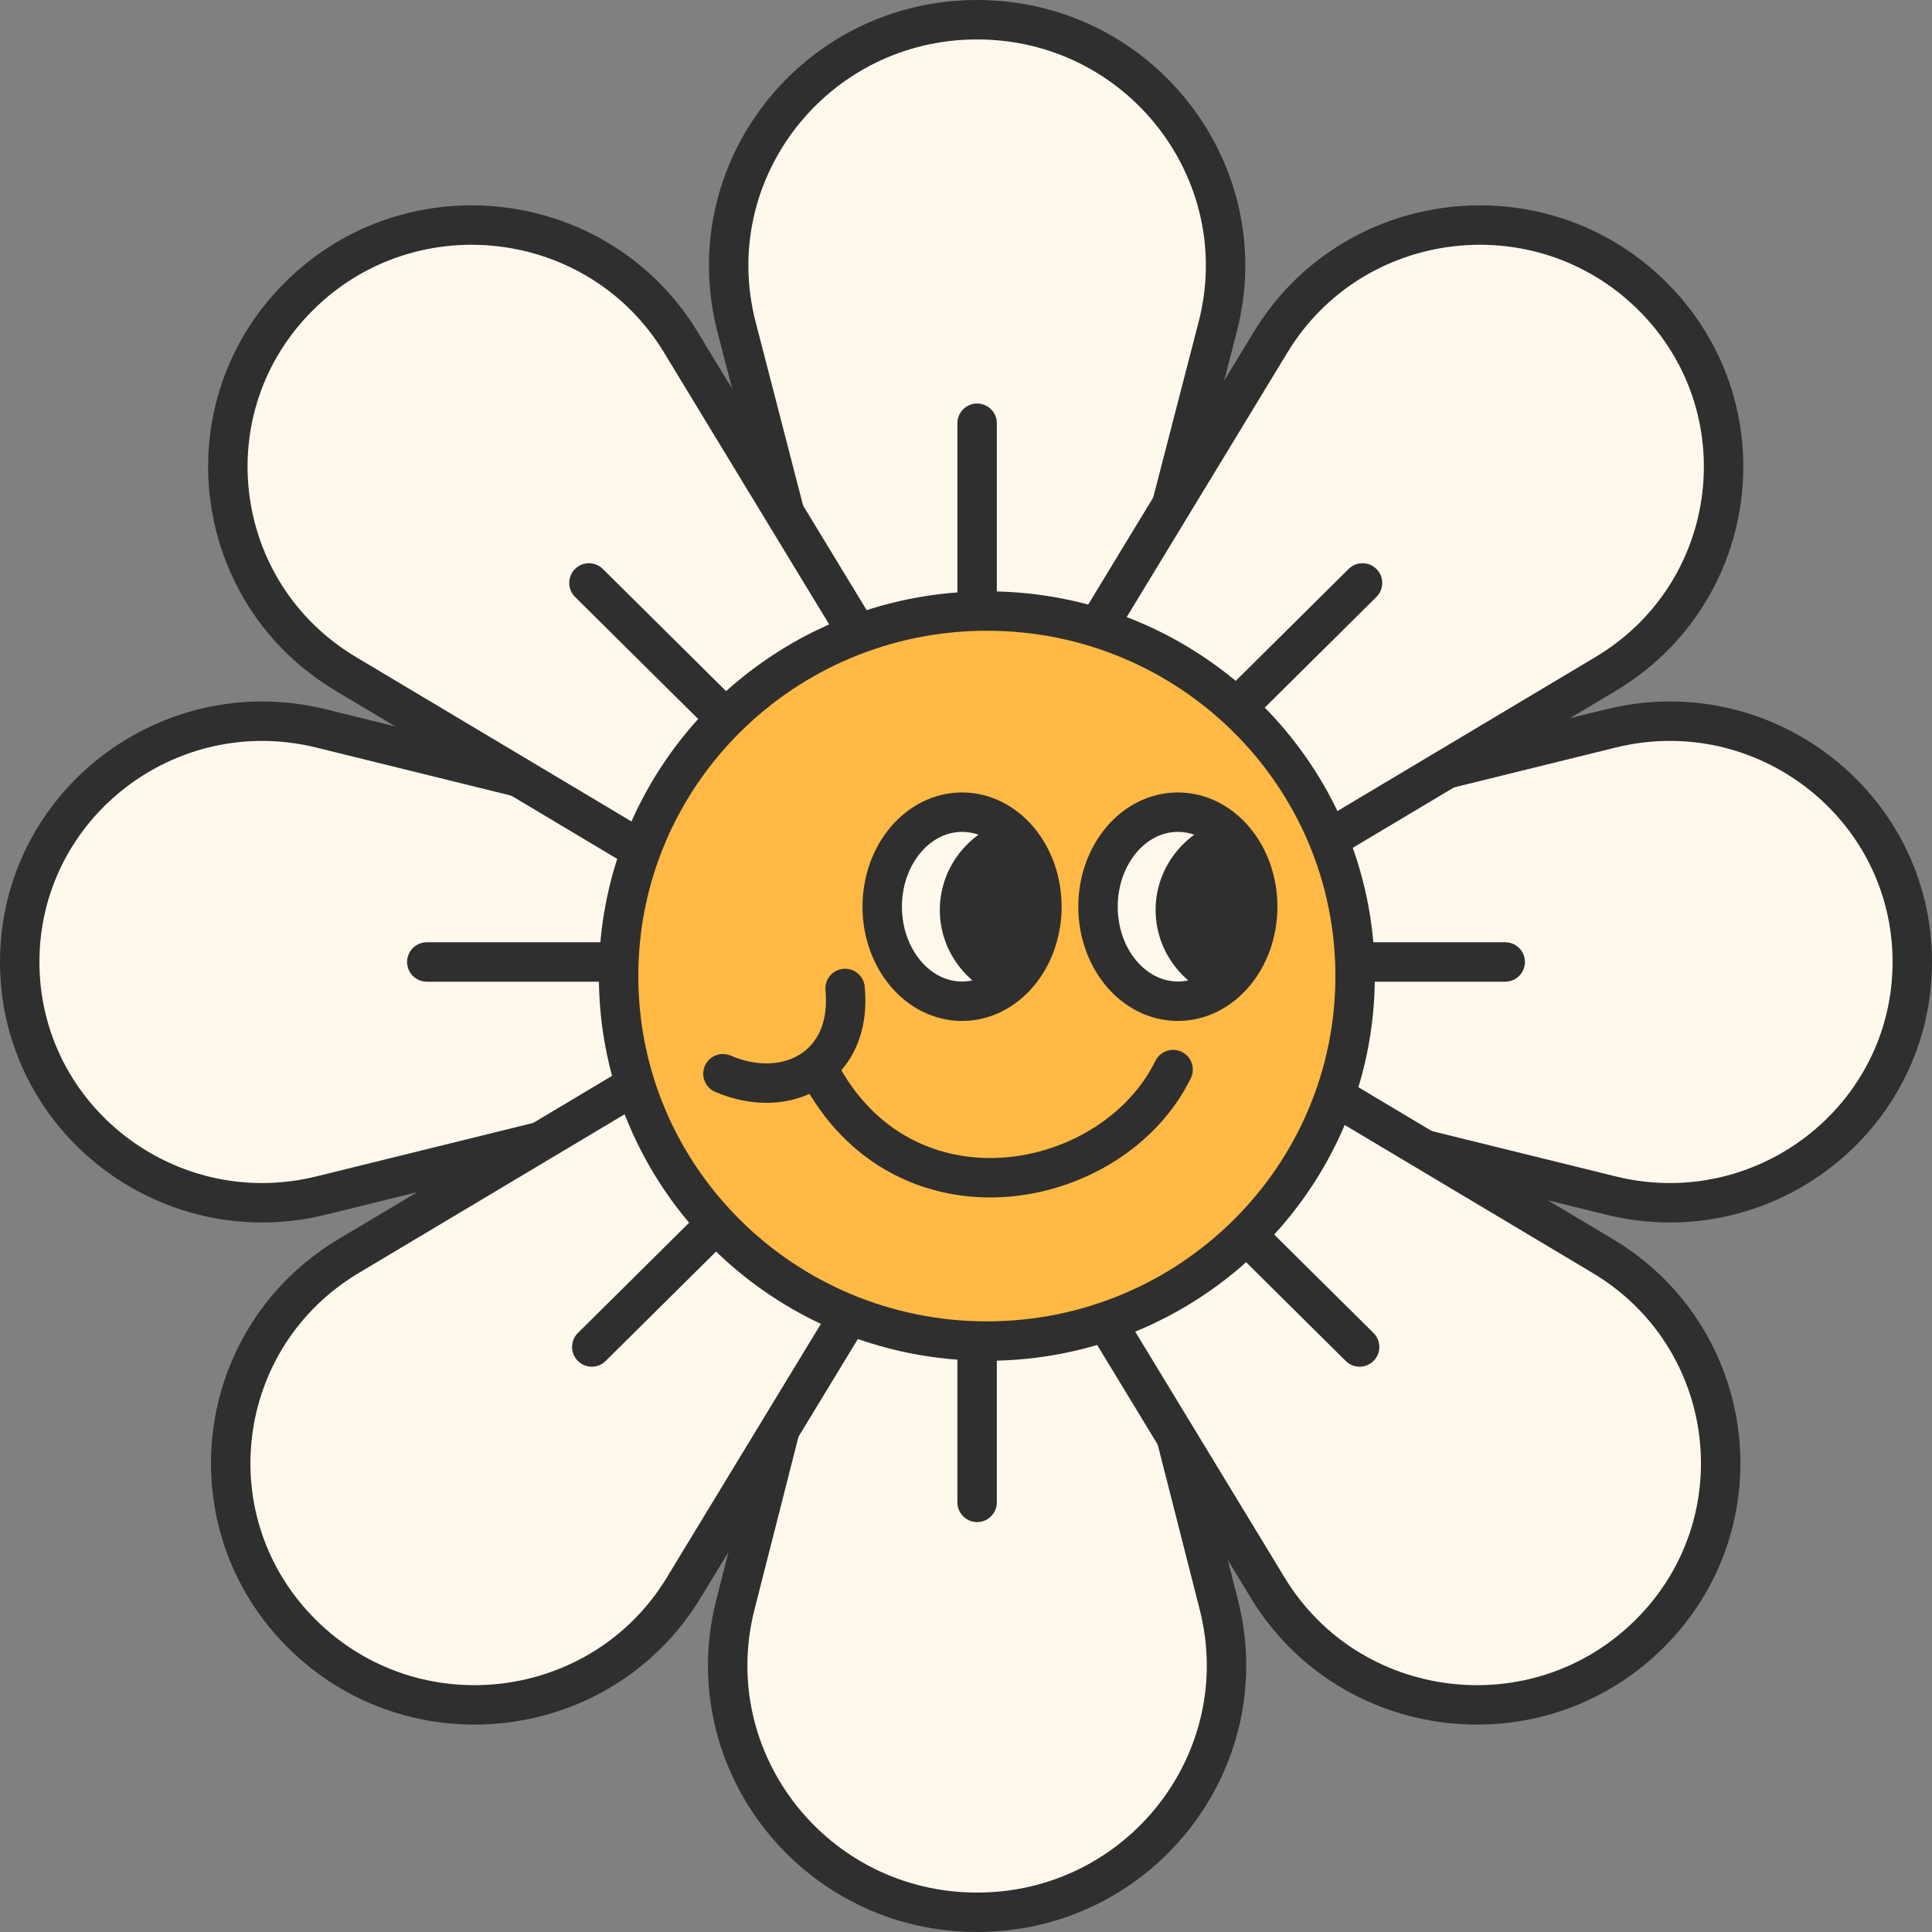
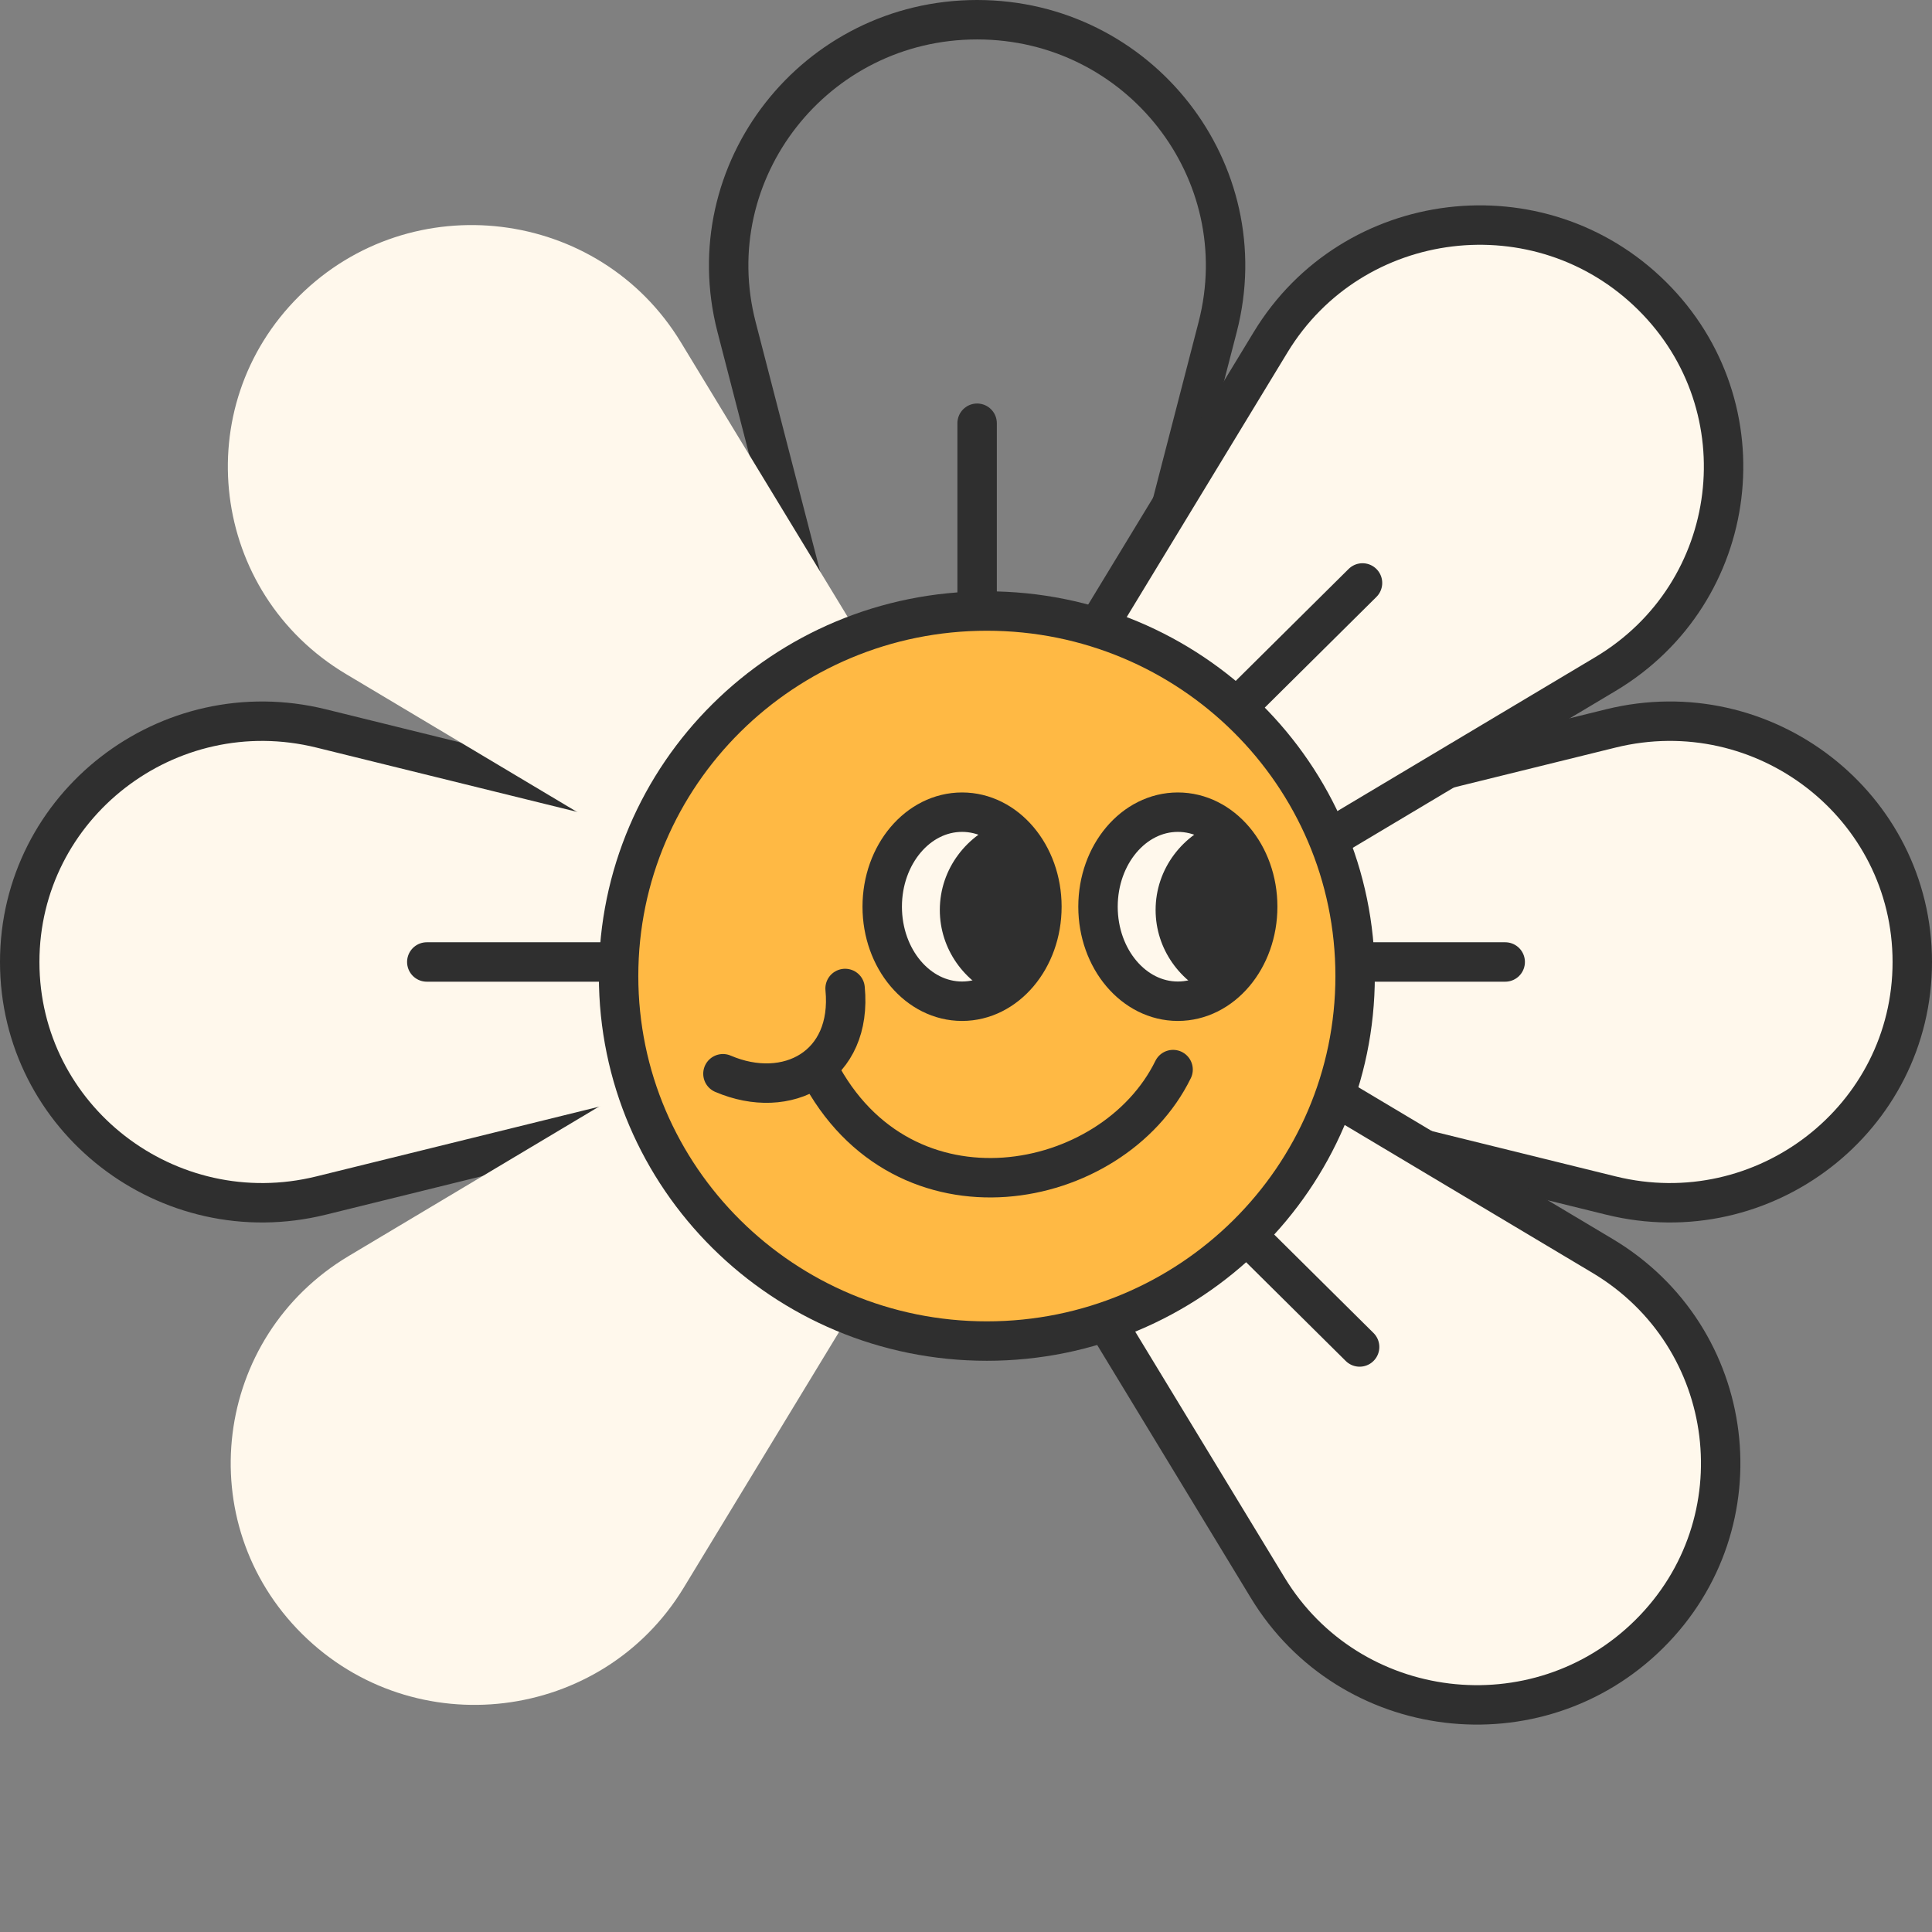
<svg xmlns="http://www.w3.org/2000/svg" width="98" height="98" fill="none">
  <rect width="100%" height="100%" fill="#808080" stroke="none" />
-   <path d="M37.362 16.587l6.031 23.321h12.342l6.031-23.321C63.809 8.688 57.79 1 49.564 1c-8.226 0-14.245 7.688-12.202 15.587z" fill="#FFF8EC" />
  <path d="M49.564 39.908h6.17l6.032-23.321C63.809 8.688 57.79 1 49.564 1c-8.226 0-14.245 7.688-12.202 15.587l6.031 23.321h6.17zm0 0v-18.44" stroke="#2F2F2F" stroke-width="2" stroke-linecap="round" />
  <path d="M81.71 36.95l-23.962 5.91v11.872l23.963 5.91C89.48 62.559 97 56.733 97 48.796s-7.52-13.763-15.29-11.847z" fill="#FFF8EC" />
  <path d="M57.748 48.796v5.937l23.963 5.91C89.48 62.559 97 56.733 97 48.796c0-7.937-7.52-13.763-15.29-11.847l-23.962 5.91v5.937zm0 0h18.603" stroke="#2F2F2F" stroke-width="2" stroke-linecap="round" />
-   <path d="M37.302 81.398l6.09-23.923h12.342l6.09 23.923C63.84 89.317 57.801 97 49.563 97c-8.239 0-14.277-7.683-12.261-15.602z" fill="#FFF8EC" />
-   <path d="M49.563 57.475h6.17l6.091 23.923C63.84 89.317 57.801 97 49.563 97c-8.239 0-14.277-7.683-12.261-15.602l6.09-23.923h6.17zm0 0v18.732" stroke="#2F2F2F" stroke-width="2" stroke-linecap="round" />
  <path d="M16.29 36.95l23.962 5.909v11.874l-23.963 5.91C8.52 62.559 1 56.733 1 48.796 1 40.86 8.52 35.033 16.29 36.95z" fill="#FFF8EC" />
  <path d="M40.252 48.796v5.937l-23.963 5.91C8.52 62.559 1 56.733 1 48.796 1 40.86 8.52 35.033 16.29 36.95l23.963 5.91v5.937zm0 0H21.649" stroke="#2F2F2F" stroke-width="2" stroke-linecap="round" />
  <path d="M64.453 17.356L51.625 38.474l4.254 4.216 4.253 4.216L81.436 34.19c6.89-4.112 8.054-13.544 2.367-19.18-5.686-5.637-15.201-4.484-19.35 2.346z" fill="#FFF8EC" />
  <path d="M55.879 42.69l4.253 4.216L81.436 34.19c6.89-4.112 8.054-13.544 2.367-19.18-5.686-5.637-15.201-4.484-19.35 2.346L51.625 38.474l4.254 4.216zm0 0l13.234-13.12" stroke="#2F2F2F" stroke-width="2" stroke-linecap="round" />
  <path d="M81.29 63.706L59.983 50.99l-4.253 4.216-4.253 4.216L64.306 80.54c4.148 6.83 13.663 7.983 19.35 2.346 5.687-5.636 4.523-15.069-2.367-19.18z" fill="#FFF8EC" />
  <path d="M55.731 55.206l-4.253 4.216L64.306 80.54c4.148 6.83 13.663 7.983 19.35 2.346 5.687-5.636 4.523-15.069-2.367-19.18L59.984 50.99l-4.253 4.216zm0 0l13.235 13.119" stroke="#2F2F2F" stroke-width="2" stroke-linecap="round" />
  <path d="M17.695 63.706L38.999 50.99l4.254 4.216 4.253 4.216L34.678 80.54c-4.148 6.83-13.663 7.983-19.35 2.346-5.687-5.636-4.523-15.069 2.367-19.18z" fill="#FFF8EC" />
-   <path d="M43.253 55.206l4.253 4.216L34.678 80.54c-4.148 6.83-13.663 7.983-19.35 2.346-5.687-5.636-4.523-15.069 2.367-19.18L38.999 50.99l4.254 4.216zm0 0L30.018 68.325" stroke="#2F2F2F" stroke-width="2" stroke-linecap="round" />
  <path d="M34.533 17.356l12.828 21.118-4.253 4.216-4.253 4.216L17.55 34.19c-6.89-4.112-8.054-13.544-2.367-19.18 5.687-5.637 15.202-4.484 19.35 2.346z" fill="#FFF8EC" />
-   <path d="M43.108 42.69l-4.253 4.216L17.55 34.19c-6.89-4.112-8.054-13.544-2.367-19.18 5.687-5.637 15.202-4.484 19.35 2.346l12.828 21.118-4.253 4.216zm0 0L29.874 29.57" stroke="#2F2F2F" stroke-width="2" stroke-linecap="round" />
  <path d="M50.058 68.025c10.316 0 18.68-8.29 18.68-18.515 0-10.226-8.364-18.516-18.68-18.516-10.316 0-18.68 8.29-18.68 18.516 0 10.226 8.364 18.515 18.68 18.515z" fill="#FFB944" stroke="#2F2F2F" stroke-width="2" />
  <path d="M59.504 54.254c-3.066 6.255-13.695 8.304-17.987 0m1.35-4.114c.384 3.96-2.929 5.726-6.196 4.325" stroke="#2F2F2F" stroke-width="2" stroke-linecap="round" />
  <path d="M59.746 50.787c2.237 0 4.05-2.147 4.05-4.795s-1.813-4.795-4.05-4.795-4.05 2.147-4.05 4.795 1.813 4.795 4.05 4.795zm-10.946 0c2.236 0 4.05-2.147 4.05-4.795s-1.814-4.795-4.05-4.795c-2.237 0-4.05 2.147-4.05 4.795s1.813 4.795 4.05 4.795z" fill="#FFF8EC" stroke="#2F2F2F" stroke-width="2" />
  <path d="M61.633 50.565c-1.772-.726-3.015-2.426-3.015-4.409 0-2.083 1.373-3.855 3.289-4.511 2.33 3.535 2.18 5.49-.274 8.92zm-10.947.002c-1.772-.726-3.014-2.427-3.014-4.409 0-2.083 1.373-3.855 3.288-4.511 2.33 3.535 2.182 5.49-.274 8.92z" fill="#2F2F2F" />
</svg>